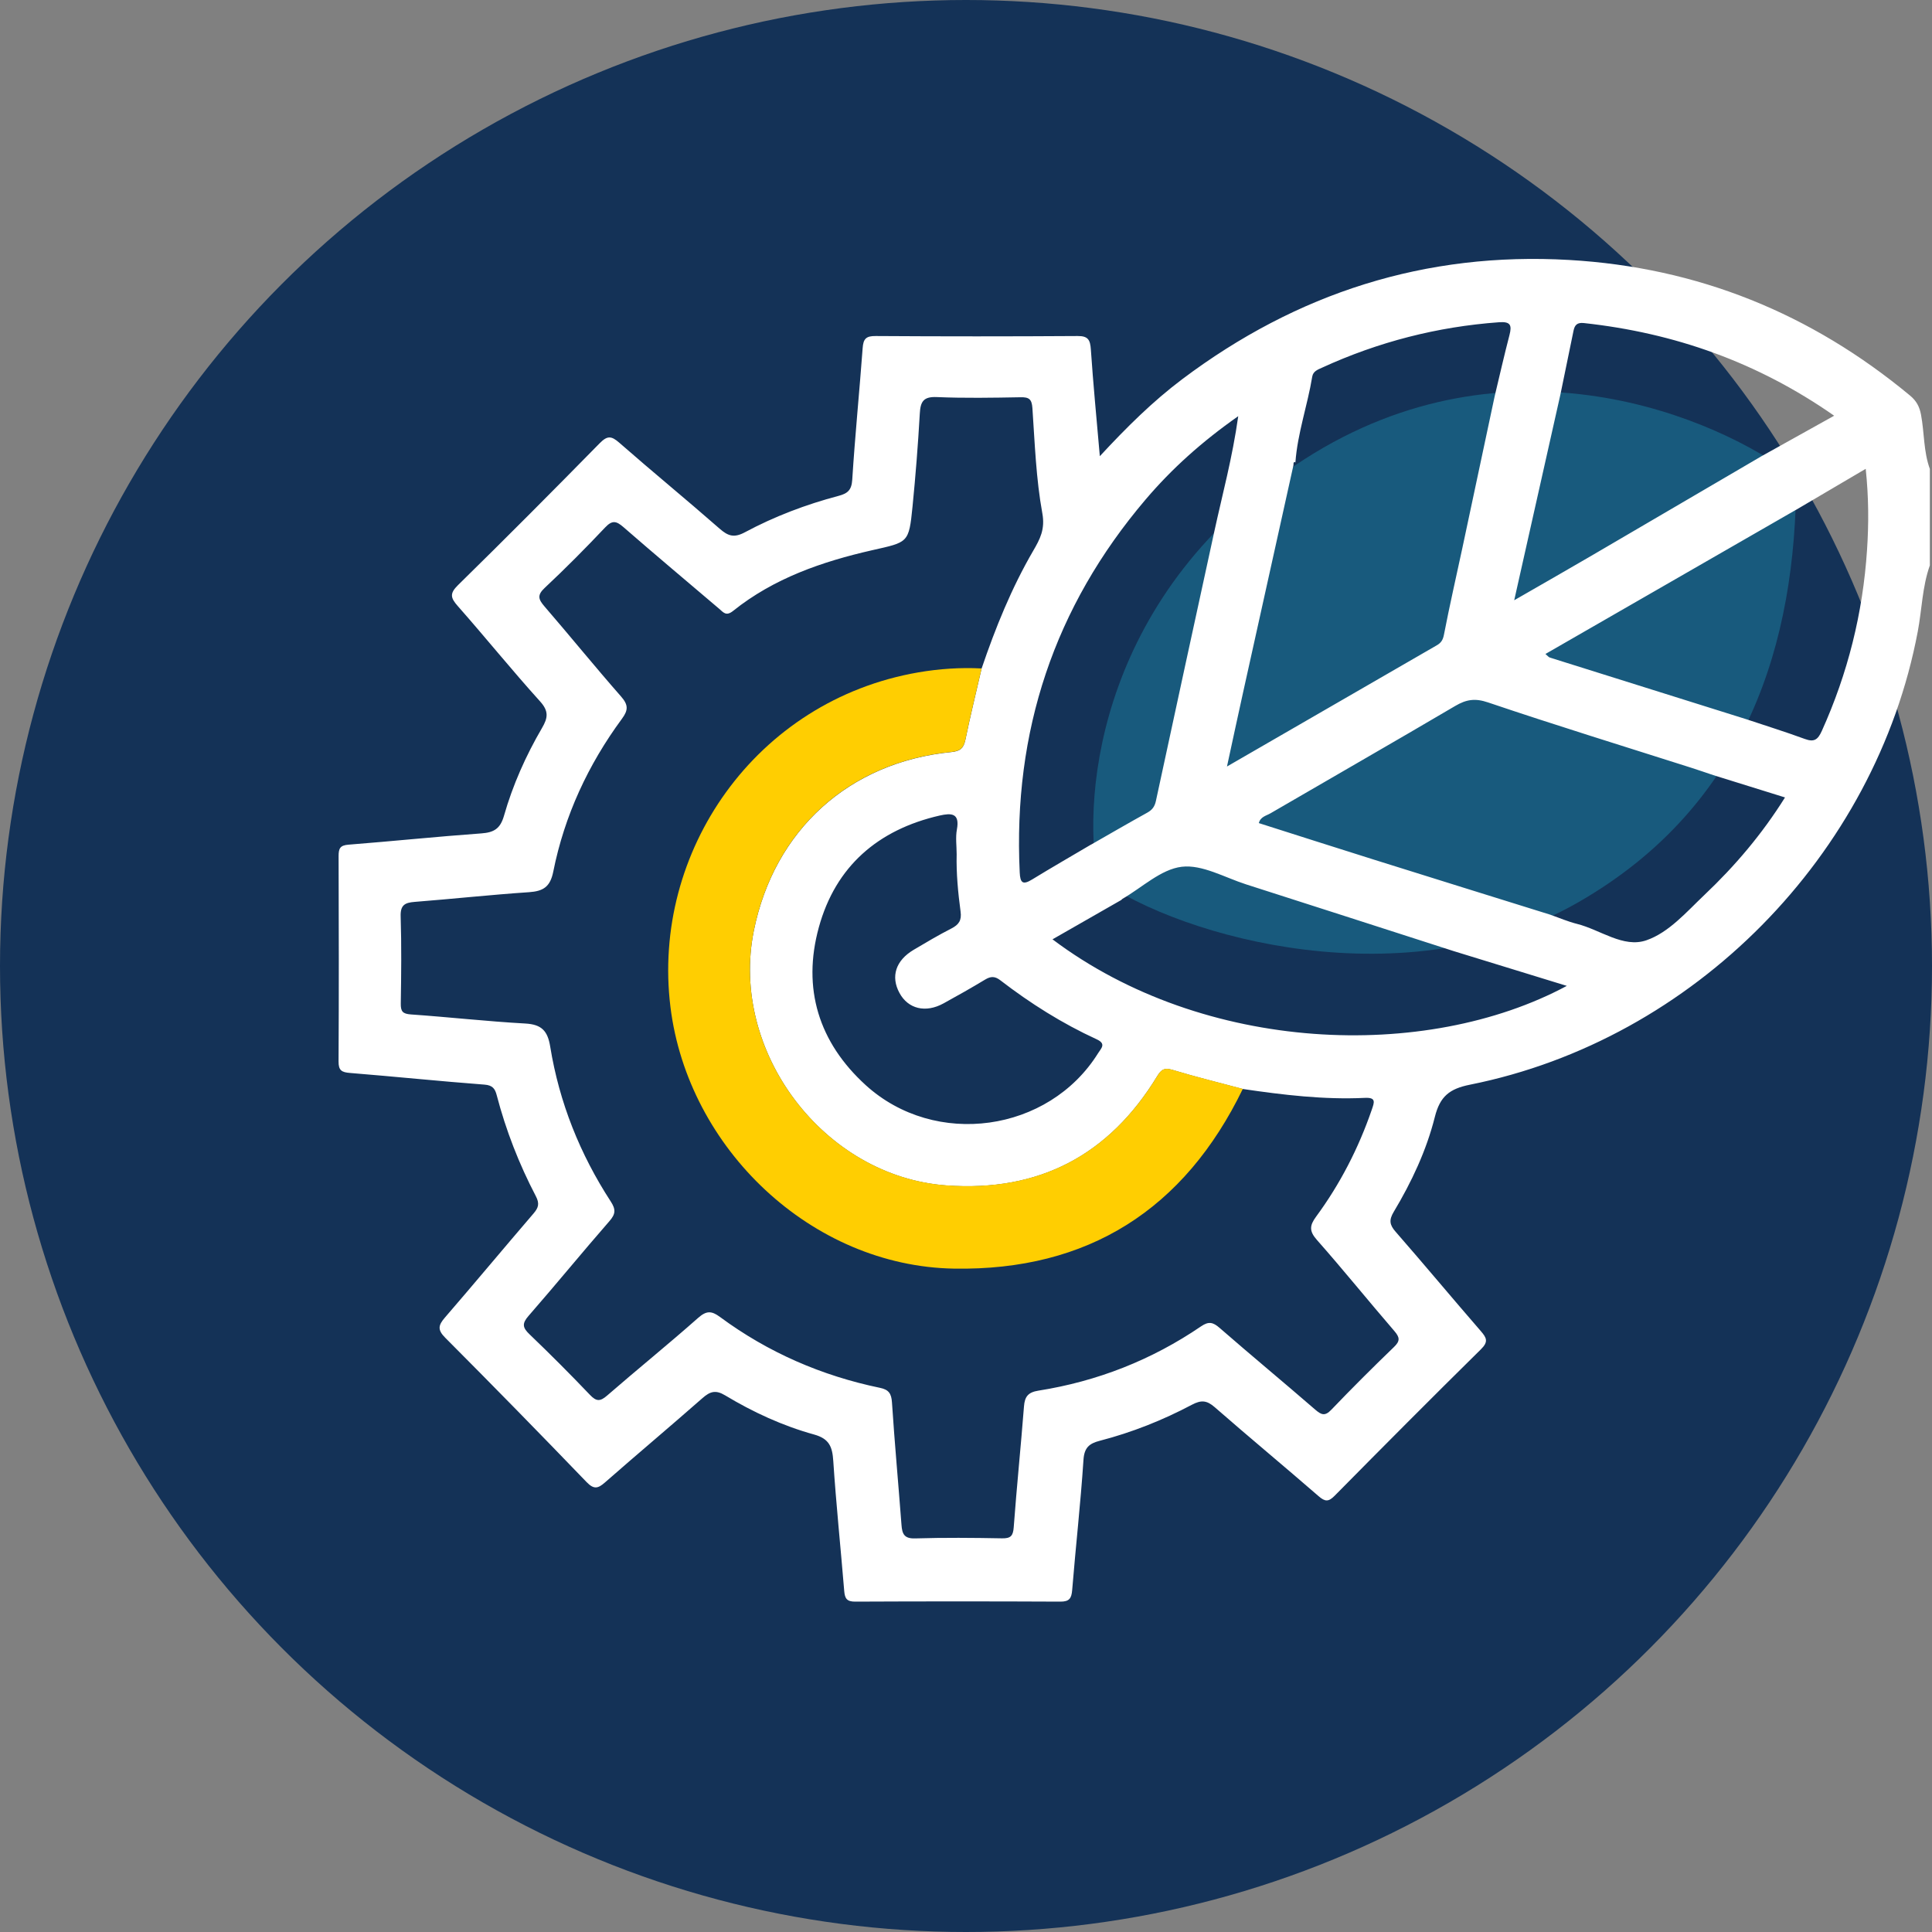
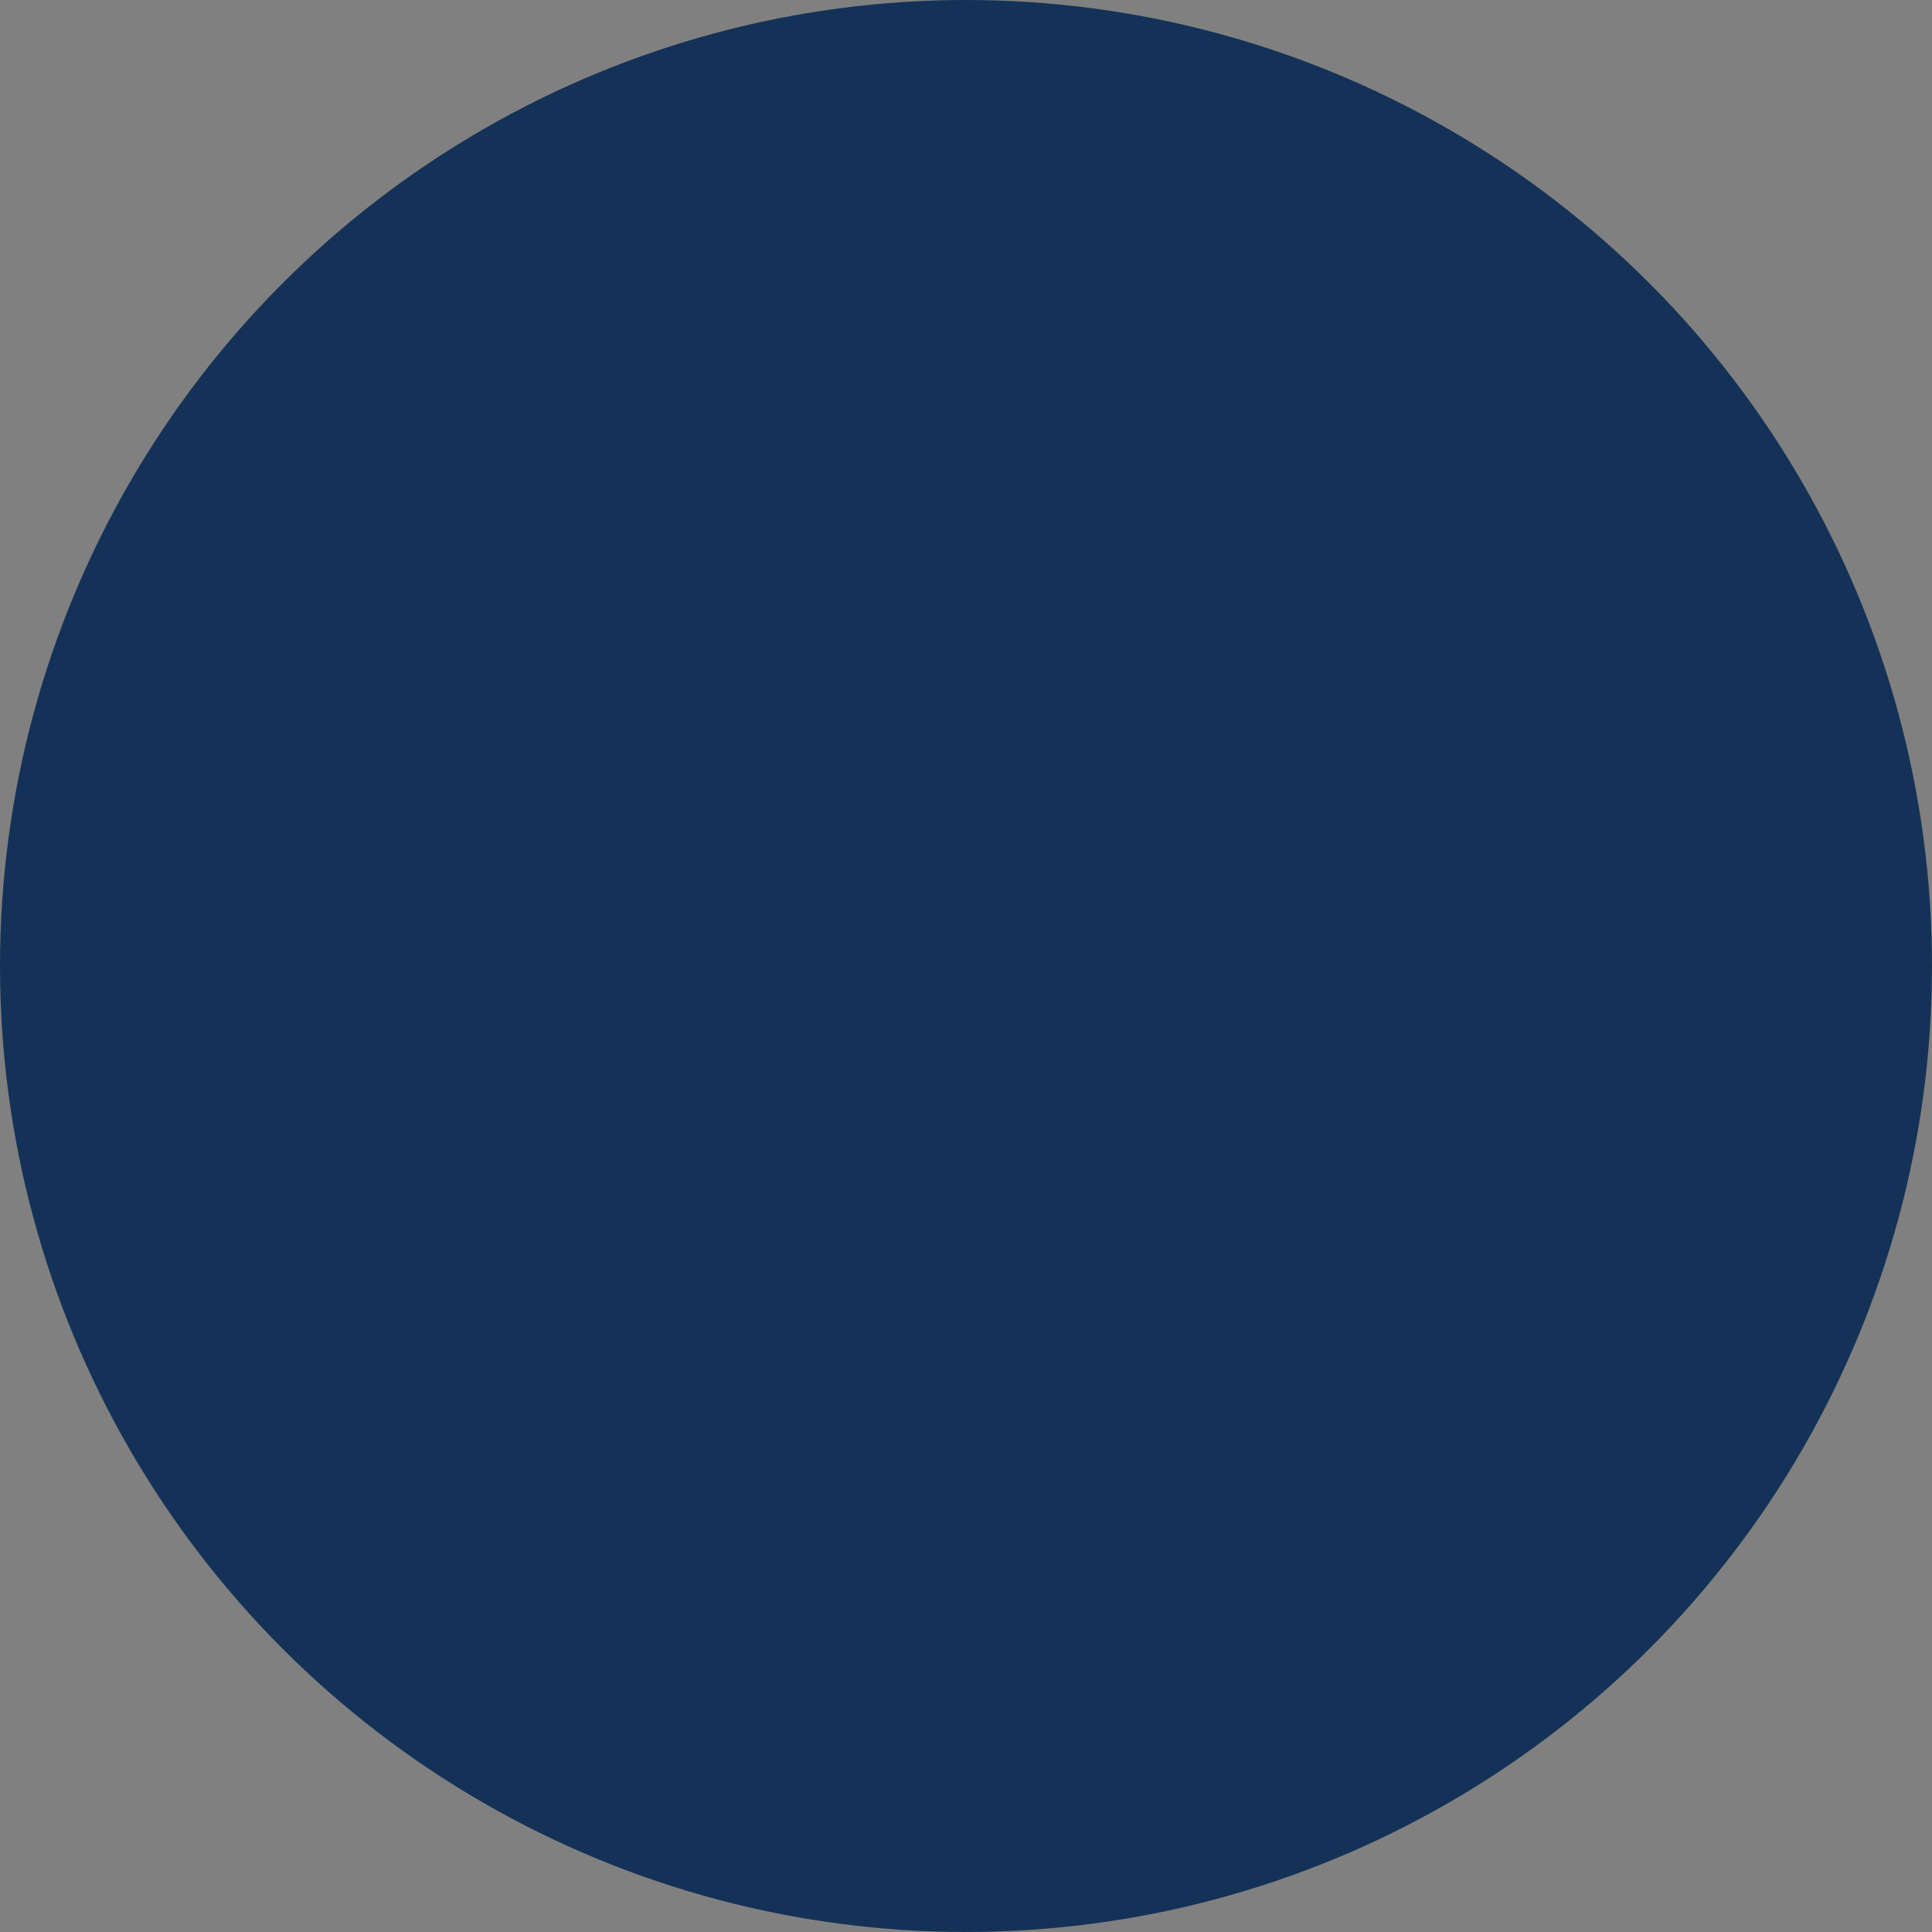
<svg xmlns="http://www.w3.org/2000/svg" width="97" height="97" viewBox="0 0 97 97" fill="none">
  <rect x="0" y="0" width="97" height="97" fill="#808080" stroke="none" />
  <circle cx="48.5" cy="48.5" r="48.5" fill="#143257" />
  <g clip-path="url(#clip0_167_32)">
-     <path d="M65.483 23.063C55.237 29.649 54.302 39.833 55.115 44.102C59.384 47.151 70.666 50.201 79.204 45.322C87.742 40.443 90.181 32.21 90.181 23.977C86.218 20.928 75.728 16.476 65.483 23.063Z" fill="#185A7D" />
    <path d="M96.89 28.392C96.51 29.464 96.494 30.604 96.285 31.709C94.17 42.922 85.047 52.207 73.807 54.458C72.773 54.664 72.3 55.046 72.041 56.071C71.618 57.76 70.872 59.346 69.976 60.842C69.73 61.253 69.763 61.495 70.072 61.845C71.51 63.491 72.906 65.171 74.34 66.822C74.64 67.168 74.742 67.362 74.35 67.747C71.885 70.176 69.444 72.631 67.012 75.094C66.706 75.405 66.532 75.405 66.205 75.12C64.477 73.619 62.714 72.16 60.99 70.653C60.592 70.305 60.311 70.28 59.842 70.528C58.375 71.305 56.832 71.918 55.223 72.335C54.692 72.472 54.438 72.675 54.398 73.296C54.254 75.476 54.008 77.65 53.831 79.828C53.798 80.249 53.687 80.416 53.237 80.413C49.804 80.397 46.373 80.397 42.941 80.413C42.516 80.416 42.418 80.257 42.386 79.88C42.207 77.702 41.98 75.526 41.836 73.346C41.79 72.639 41.634 72.235 40.877 72.024C39.302 71.589 37.809 70.901 36.407 70.057C35.925 69.767 35.648 69.863 35.267 70.197C33.645 71.622 31.992 73.01 30.368 74.434C30.02 74.738 29.816 74.788 29.451 74.411C27.105 71.974 24.739 69.557 22.35 67.16C21.956 66.764 22.006 66.537 22.336 66.153C23.832 64.421 25.297 62.66 26.788 60.924C27.036 60.634 27.098 60.43 26.902 60.054C26.06 58.441 25.4 56.753 24.939 54.988C24.856 54.669 24.737 54.487 24.328 54.456C22.075 54.285 19.828 54.052 17.575 53.87C17.158 53.837 16.994 53.748 16.998 53.291C17.017 49.852 17.012 46.413 17 42.976C17 42.597 17.077 42.442 17.492 42.409C19.718 42.234 21.942 42.003 24.17 41.842C24.797 41.796 25.116 41.609 25.302 40.963C25.744 39.412 26.402 37.938 27.215 36.546C27.509 36.042 27.561 35.708 27.117 35.216C25.704 33.653 24.38 32.011 22.986 30.431C22.623 30.02 22.563 29.801 22.994 29.378C25.391 27.027 27.759 24.647 30.11 22.252C30.494 21.862 30.696 21.881 31.094 22.229C32.757 23.686 34.468 25.087 36.131 26.544C36.557 26.917 36.857 27.015 37.401 26.723C38.887 25.927 40.467 25.328 42.099 24.897C42.561 24.774 42.755 24.607 42.789 24.084C42.928 21.877 43.149 19.674 43.312 17.469C43.345 17.004 43.491 16.866 43.966 16.871C47.347 16.893 50.725 16.893 54.106 16.871C54.64 16.866 54.736 17.073 54.769 17.55C54.886 19.28 55.054 21.008 55.219 22.904C56.578 21.437 57.883 20.147 59.354 19.04C65.115 14.707 71.57 12.635 78.784 13.052C85.239 13.425 90.931 15.735 95.902 19.864C96.216 20.126 96.371 20.408 96.45 20.829C96.619 21.731 96.573 22.669 96.892 23.544V28.39L96.89 28.392ZM65.063 23.213C64.919 23.165 64.946 23.273 64.942 23.349C64.098 27.152 63.254 30.956 62.412 34.762C62.147 35.954 61.893 37.151 61.603 38.484C65.217 36.396 68.675 34.397 72.135 32.4C72.346 32.279 72.444 32.138 72.496 31.869C72.777 30.416 73.108 28.972 73.419 27.523C73.961 24.985 74.499 22.446 75.04 19.907C75.286 18.878 75.52 17.844 75.787 16.819C75.916 16.322 75.835 16.137 75.261 16.179C72.16 16.404 69.202 17.165 66.378 18.459C66.168 18.555 65.93 18.636 65.884 18.907C65.647 20.353 65.144 21.75 65.038 23.221L65.065 23.209L65.063 23.213ZM88.384 22.936C89.597 22.258 90.81 21.583 92.088 20.872C88.234 18.18 84.061 16.714 79.526 16.22C79.188 16.183 79.061 16.312 79.001 16.61C78.786 17.675 78.563 18.74 78.344 19.805C77.587 23.178 76.831 26.55 76.024 30.137C77.45 29.316 78.663 28.624 79.868 27.921C82.708 26.262 85.545 24.599 88.384 22.938V22.936ZM90.158 25.604C85.979 28.009 81.798 30.414 77.592 32.834C77.696 32.922 77.748 32.992 77.815 33.015C81.102 34.049 84.388 35.081 87.677 36.11C88.657 36.438 89.643 36.744 90.612 37.1C91.077 37.271 91.266 37.146 91.466 36.702C92.773 33.807 93.53 30.777 93.738 27.613C93.826 26.3 93.824 24.98 93.672 23.538C92.421 24.274 91.289 24.939 90.158 25.606V25.604ZM54.767 42.413C55.711 41.873 56.651 41.327 57.603 40.8C57.849 40.663 57.974 40.498 58.035 40.212C59.004 35.7 59.988 31.192 60.968 26.681C61.372 24.824 61.876 22.984 62.168 20.895C60.33 22.186 58.835 23.532 57.52 25.076C52.928 30.475 50.857 36.727 51.197 43.801C51.221 44.331 51.351 44.443 51.82 44.156C52.793 43.56 53.783 42.991 54.765 42.411L54.767 42.413ZM56.297 45.185C55.152 45.84 54.01 46.494 52.843 47.161C60.459 52.891 71.572 53.303 78.665 49.498C76.735 48.906 74.859 48.328 72.981 47.751C69.509 46.634 66.038 45.513 62.564 44.402C61.489 44.058 60.359 43.395 59.331 43.518C58.289 43.643 57.343 44.558 56.355 45.129C56.334 45.142 56.318 45.164 56.299 45.183L56.297 45.185ZM77.865 45.936C78.3 46.088 78.728 46.273 79.171 46.384C80.345 46.676 81.502 47.611 82.66 47.209C83.794 46.817 84.676 45.783 85.581 44.925C87.108 43.478 88.461 41.888 89.62 40.037C88.371 39.65 87.194 39.283 86.018 38.916C85.649 38.793 85.285 38.666 84.914 38.547C81.512 37.463 78.098 36.413 74.715 35.268C74.059 35.045 73.619 35.116 73.062 35.444C69.98 37.259 66.876 39.035 63.785 40.835C63.575 40.958 63.283 41.004 63.202 41.325C65.13 41.938 67.052 42.555 68.977 43.159C71.939 44.089 74.903 45.01 77.867 45.934L77.865 45.936ZM49.285 33.561C49.979 31.519 50.786 29.524 51.872 27.657C52.214 27.071 52.48 26.575 52.332 25.768C52.016 24.036 51.955 22.254 51.834 20.489C51.803 20.043 51.667 19.936 51.242 19.945C49.84 19.97 48.433 19.995 47.032 19.936C46.359 19.907 46.213 20.166 46.18 20.766C46.092 22.325 45.969 23.882 45.815 25.435C45.632 27.275 45.598 27.215 43.787 27.625C41.275 28.197 38.853 29.032 36.805 30.673C36.452 30.956 36.315 30.741 36.106 30.564C34.502 29.199 32.886 27.846 31.298 26.462C30.939 26.152 30.737 26.108 30.383 26.481C29.401 27.521 28.393 28.538 27.348 29.516C26.954 29.885 27.034 30.095 27.34 30.45C28.632 31.946 29.877 33.484 31.181 34.968C31.548 35.387 31.548 35.65 31.229 36.083C29.529 38.391 28.34 40.948 27.778 43.762C27.623 44.531 27.275 44.743 26.563 44.794C24.645 44.923 22.736 45.131 20.82 45.281C20.324 45.319 20.097 45.442 20.116 46.013C20.162 47.47 20.145 48.929 20.122 50.388C20.116 50.782 20.218 50.902 20.629 50.932C22.546 51.065 24.457 51.282 26.375 51.388C27.192 51.434 27.496 51.753 27.625 52.551C28.08 55.352 29.118 57.945 30.664 60.323C30.925 60.724 30.91 60.955 30.593 61.315C29.224 62.883 27.909 64.496 26.54 66.063C26.198 66.453 26.235 66.657 26.588 66.993C27.621 67.983 28.632 68.996 29.62 70.032C29.941 70.369 30.131 70.371 30.479 70.069C31.99 68.756 33.549 67.497 35.048 66.17C35.467 65.799 35.723 65.805 36.15 66.122C38.562 67.904 41.255 69.073 44.185 69.68C44.617 69.769 44.754 69.963 44.783 70.409C44.917 72.46 45.106 74.507 45.261 76.558C45.294 77.008 45.392 77.256 45.944 77.239C47.399 77.195 48.856 77.208 50.311 77.235C50.746 77.243 50.865 77.11 50.896 76.678C51.046 74.655 51.253 72.635 51.411 70.611C51.449 70.121 51.617 69.903 52.13 69.821C55.09 69.354 57.824 68.281 60.303 66.591C60.68 66.334 60.897 66.378 61.228 66.666C62.816 68.05 64.44 69.392 66.032 70.772C66.341 71.038 66.52 71.116 66.843 70.778C67.868 69.707 68.919 68.66 69.986 67.631C70.301 67.329 70.284 67.149 70.007 66.828C68.698 65.311 67.441 63.75 66.116 62.251C65.724 61.807 65.751 61.528 66.076 61.086C67.283 59.446 68.206 57.651 68.871 55.721C69 55.344 69.106 55.092 68.523 55.121C66.466 55.219 64.43 54.973 62.397 54.675C61.222 54.362 60.038 54.073 58.875 53.72C58.468 53.597 58.31 53.689 58.097 54.037C55.684 58.004 52.159 59.854 47.522 59.519C41.363 59.073 36.623 52.801 37.847 46.734C38.868 41.678 42.628 38.264 47.77 37.759C48.22 37.715 48.385 37.557 48.472 37.132C48.718 35.94 49.01 34.756 49.283 33.568L49.285 33.561ZM48.031 42.893C48.031 42.476 47.968 42.048 48.043 41.646C48.197 40.815 47.76 40.815 47.178 40.946C44.083 41.655 41.953 43.495 41.111 46.559C40.269 49.623 41.1 52.328 43.464 54.481C46.951 57.653 52.651 56.855 55.132 52.878C55.286 52.63 55.557 52.407 55.056 52.178C53.331 51.386 51.73 50.377 50.225 49.218C49.952 49.008 49.746 49.01 49.462 49.181C48.775 49.596 48.074 49.992 47.372 50.377C46.474 50.871 45.594 50.657 45.16 49.854C44.712 49.029 44.969 48.224 45.871 47.688C46.494 47.318 47.12 46.947 47.766 46.617C48.141 46.425 48.289 46.207 48.228 45.769C48.101 44.816 48.008 43.855 48.031 42.891V42.893Z" fill="white" />
-     <path d="M62.4 54.667C59.461 60.73 54.623 63.806 47.901 63.694C40.748 63.573 34.541 57.672 33.662 50.563C32.697 42.768 37.934 35.172 46.1 33.759C47.153 33.578 48.216 33.505 49.283 33.561C49.01 34.749 48.716 35.931 48.472 37.126C48.385 37.549 48.22 37.707 47.77 37.753C42.628 38.257 38.868 41.671 37.847 46.728C36.621 52.797 41.363 59.069 47.522 59.513C52.16 59.848 55.684 57.997 58.098 54.031C58.31 53.681 58.469 53.589 58.875 53.714C60.038 54.066 61.222 54.354 62.397 54.669L62.4 54.667Z" fill="#FFCE01" />
  </g>
  <defs>
    <clipPath id="clip0_167_32">
-       <rect width="79.89" height="67.415" fill="white" transform="translate(17 13)" />
-     </clipPath>
+       </clipPath>
  </defs>
</svg>